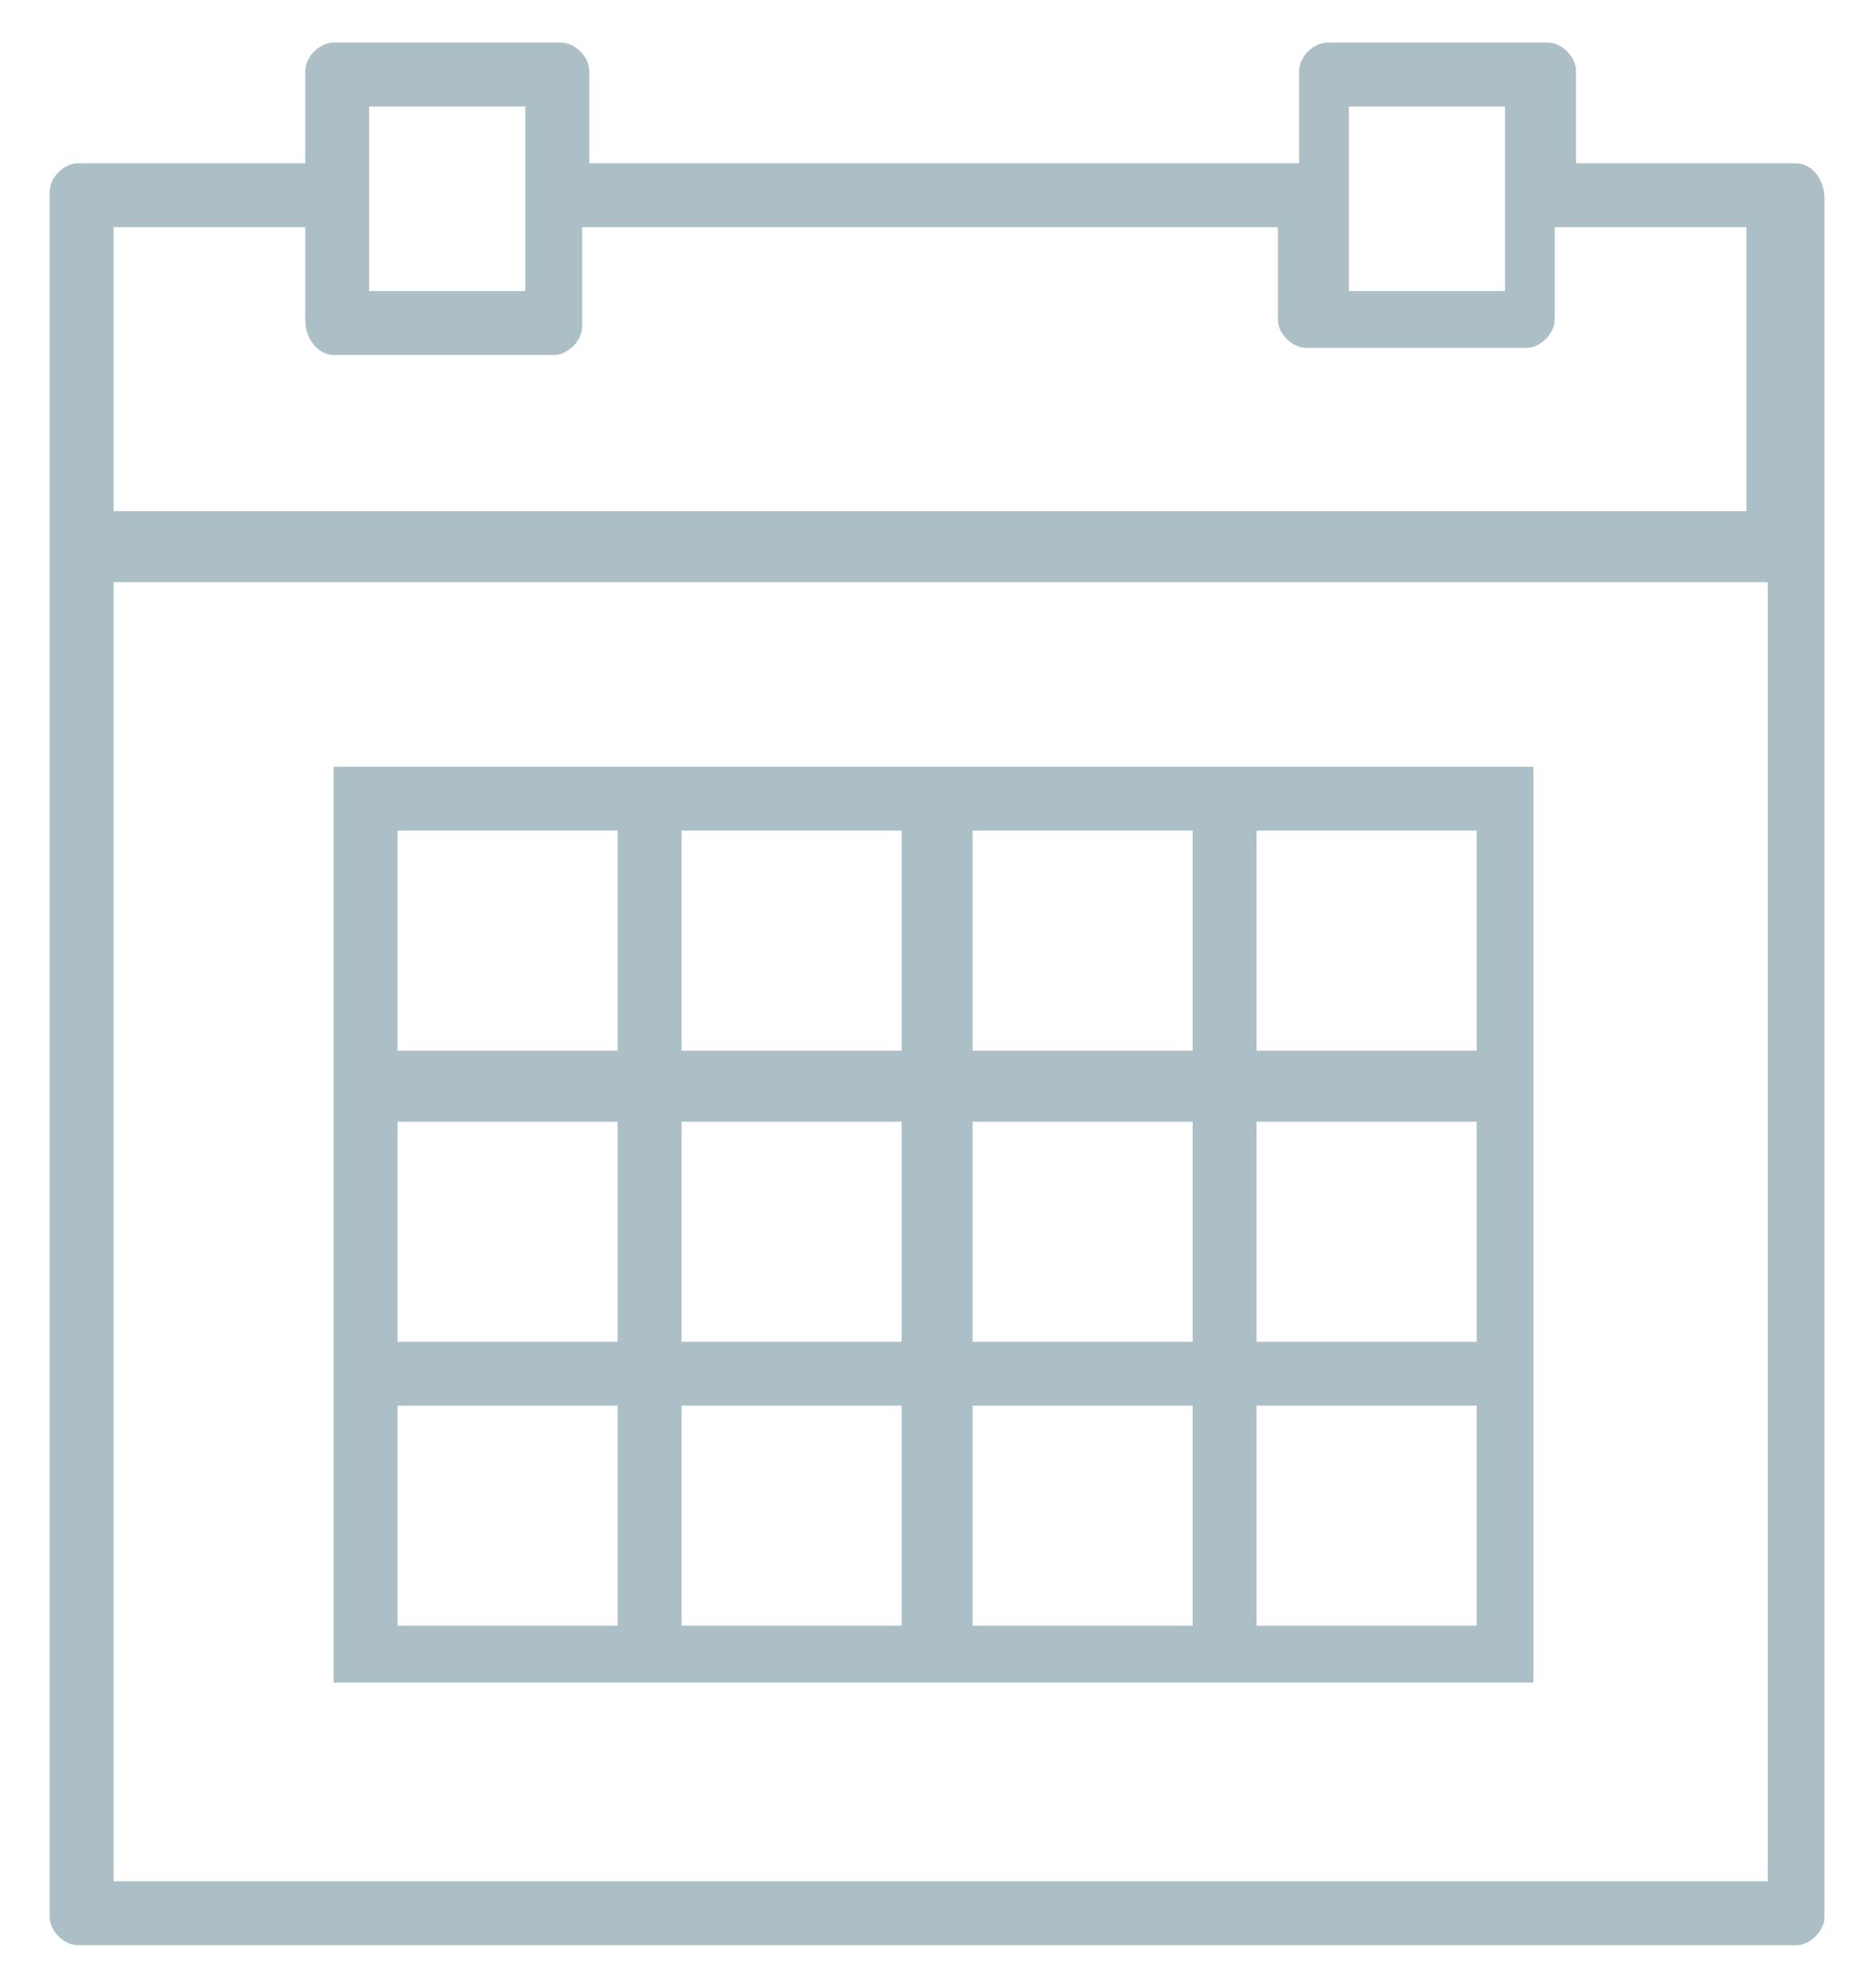
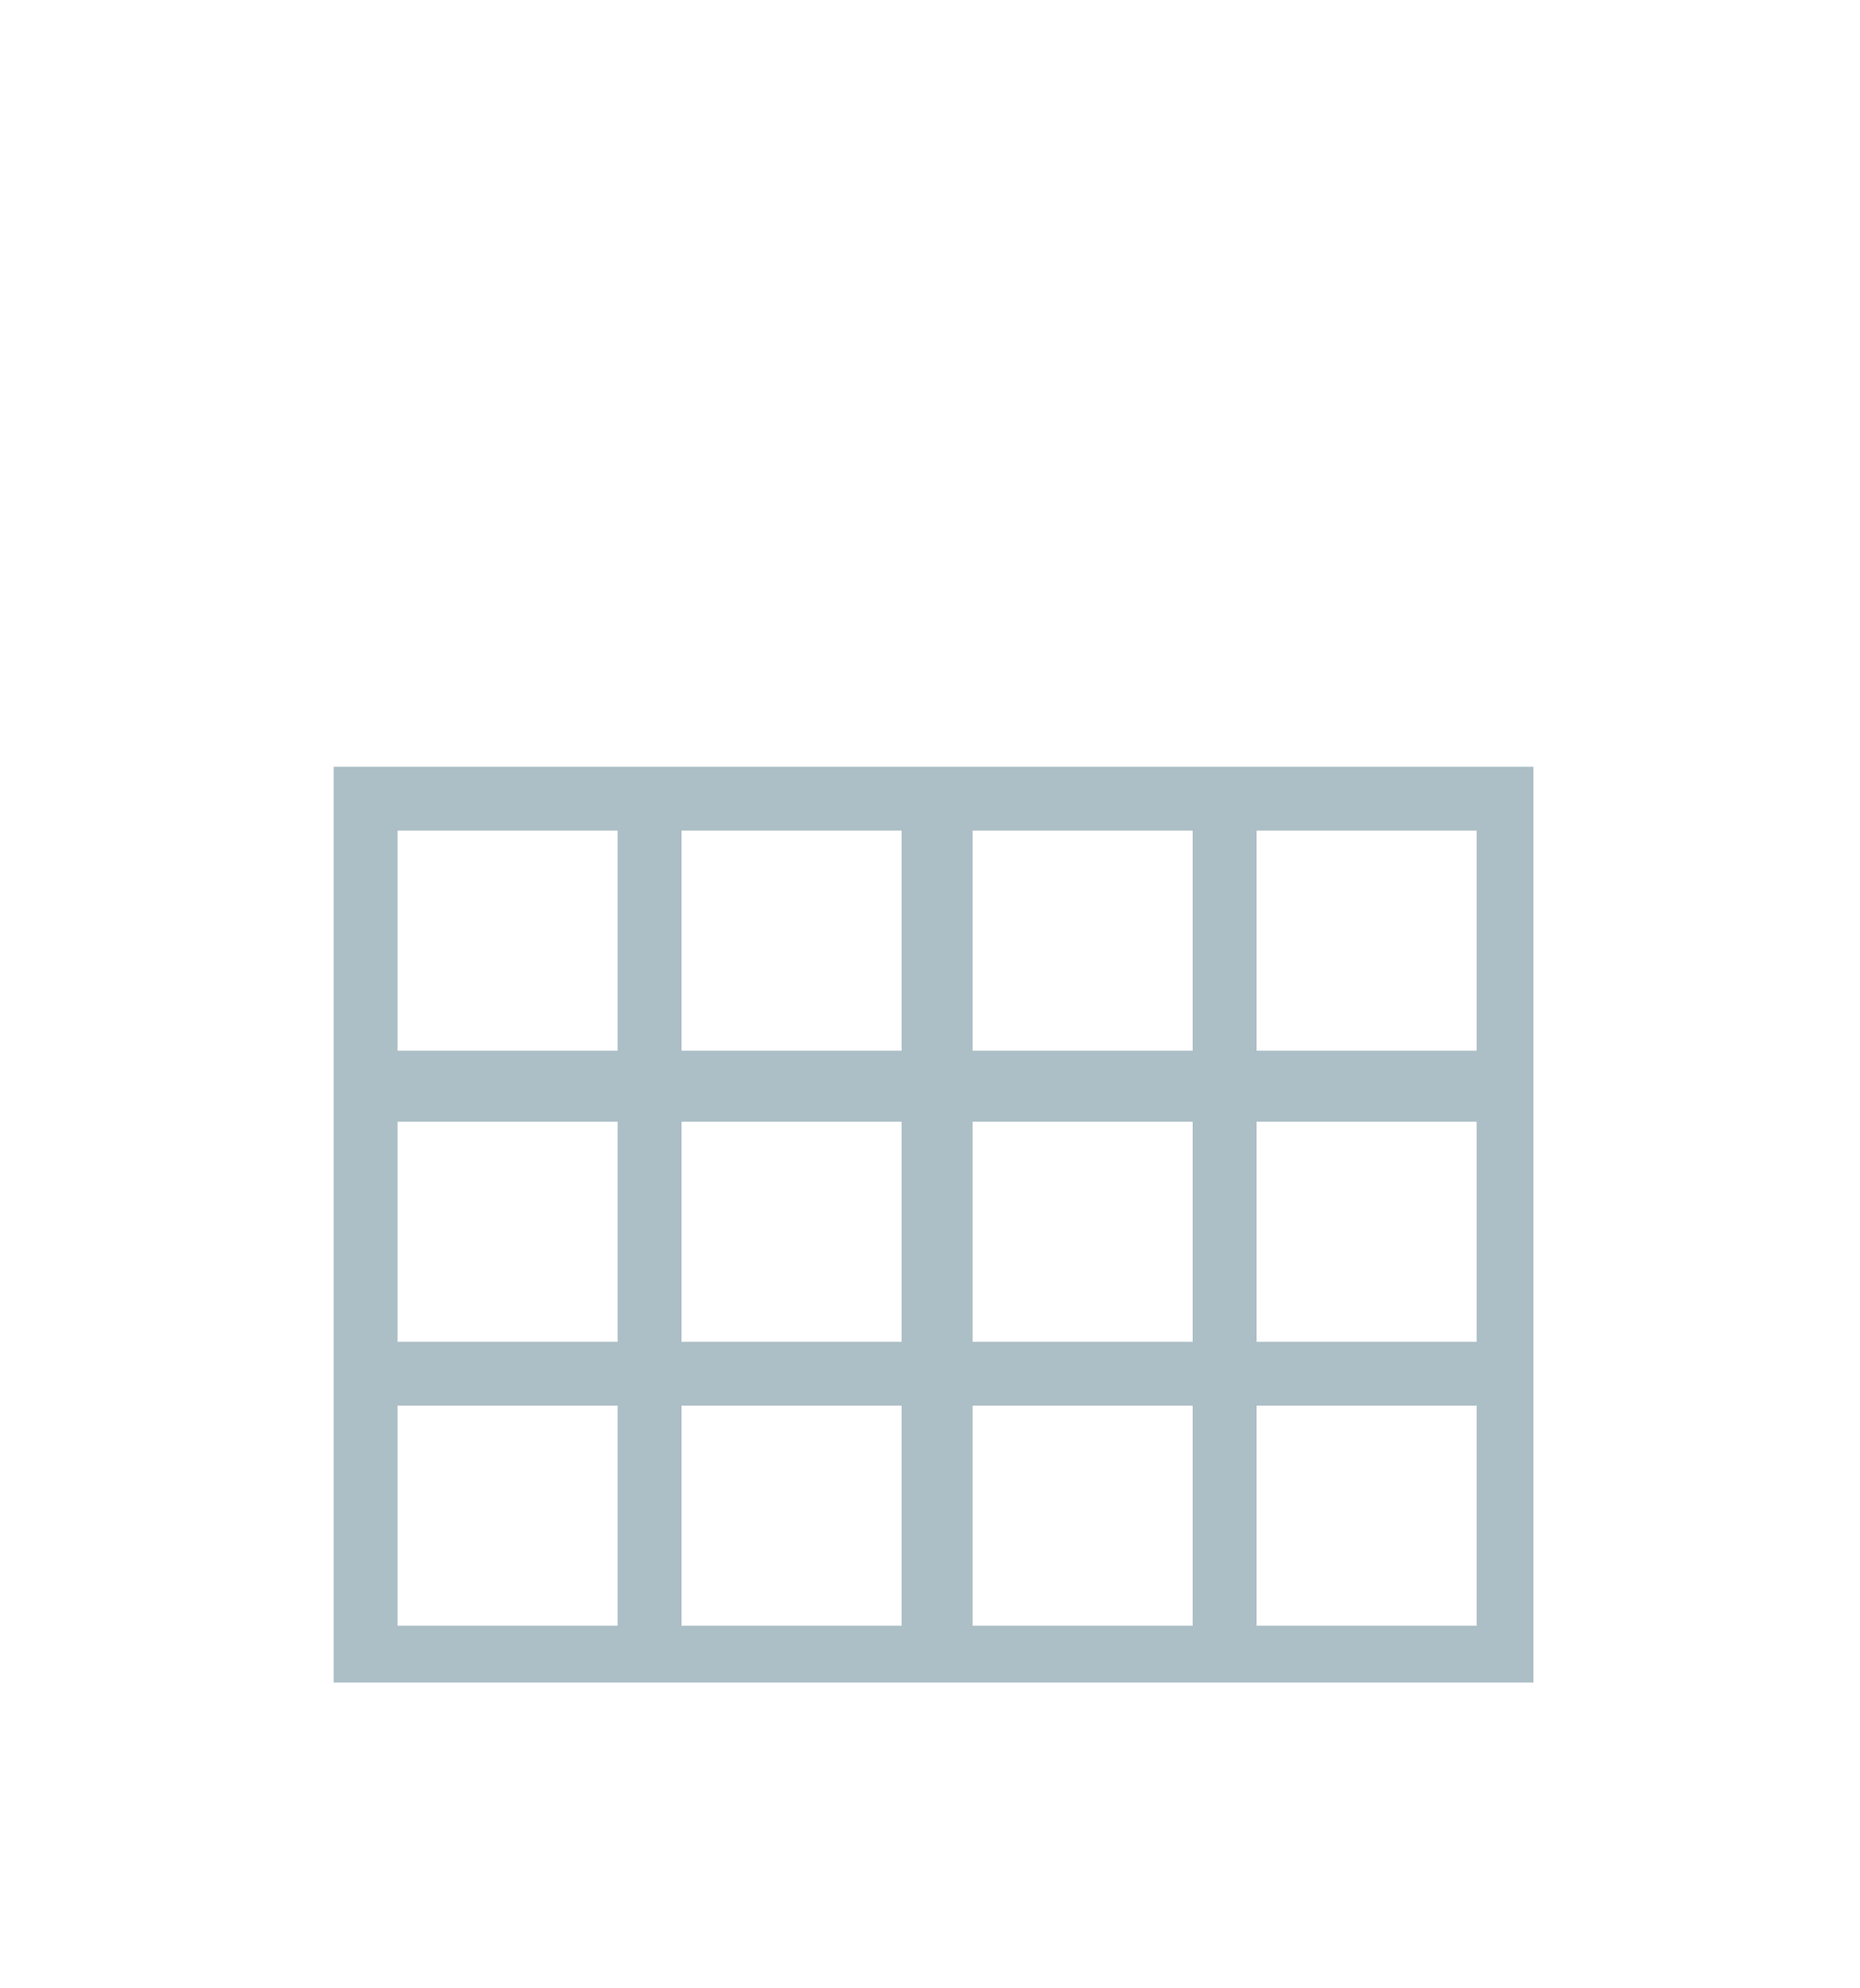
<svg xmlns="http://www.w3.org/2000/svg" version="1.1" id="Capa_1" x="0px" y="0px" viewBox="0 0 26.2 28" style="enable-background:new 0 0 26.2 28;" xml:space="preserve">
  <style type="text/css">
	.st0{fill:#ACBEC6;}
</style>
  <g>
-     <path class="st0" d="M25.3,2.3h-3.1V1c0-0.2-0.2-0.4-0.4-0.4h-3.1c-0.2,0-0.4,0.2-0.4,0.4v1.3H8.3V1c0-0.2-0.2-0.4-0.4-0.4H4.7   C4.5,0.6,4.3,0.8,4.3,1v1.3H1.1c-0.2,0-0.4,0.2-0.4,0.4v4.9V27c0,0.2,0.2,0.4,0.4,0.4h24.2c0.2,0,0.4-0.2,0.4-0.4V7.7V2.8   C25.7,2.5,25.5,2.3,25.3,2.3z M19,1.5h2.2v1.3v1.3H19V2.8V1.5z M5.2,1.5h2.2v1.3v1.3H5.2V2.8V1.5z M1.6,3.2h2.7v1.3   C4.3,4.8,4.5,5,4.7,5h3.1c0.2,0,0.4-0.2,0.4-0.4V3.2h9.8v1.3c0,0.2,0.2,0.4,0.4,0.4h3.1c0.2,0,0.4-0.2,0.4-0.4V3.2h2.7v4H1.6V3.2z    M1.6,26.5V8.2h23.3v18.3H1.6z" />
    <path class="st0" d="M16.8,10.8h-3.1h-0.9H9.6H8.7h-4v4v0.9v3.1v0.9v4h4h0.9h3.1h0.9h3.1h0.9h4v-4v-0.9v-3.1v-0.9v-4h-4H16.8z    M13.7,11.7h3.1v3.1h-3.1V11.7z M16.8,18.9h-3.1v-3.1h3.1V18.9z M9.6,15.8h3.1v3.1H9.6V15.8z M9.6,11.7h3.1v3.1H9.6V11.7z    M5.6,11.7h3.1v3.1H5.6V11.7z M5.6,15.8h3.1v3.1H5.6V15.8z M8.7,22.9H5.6v-3.1h3.1V22.9z M12.8,22.9H9.6v-3.1h3.1V22.9z M16.8,22.9   h-3.1v-3.1h3.1V22.9z M20.8,22.9h-3.1v-3.1h3.1V22.9z M20.8,18.9h-3.1v-3.1h3.1V18.9z M20.8,11.7v3.1h-3.1v-3.1H20.8z" />
  </g>
</svg>